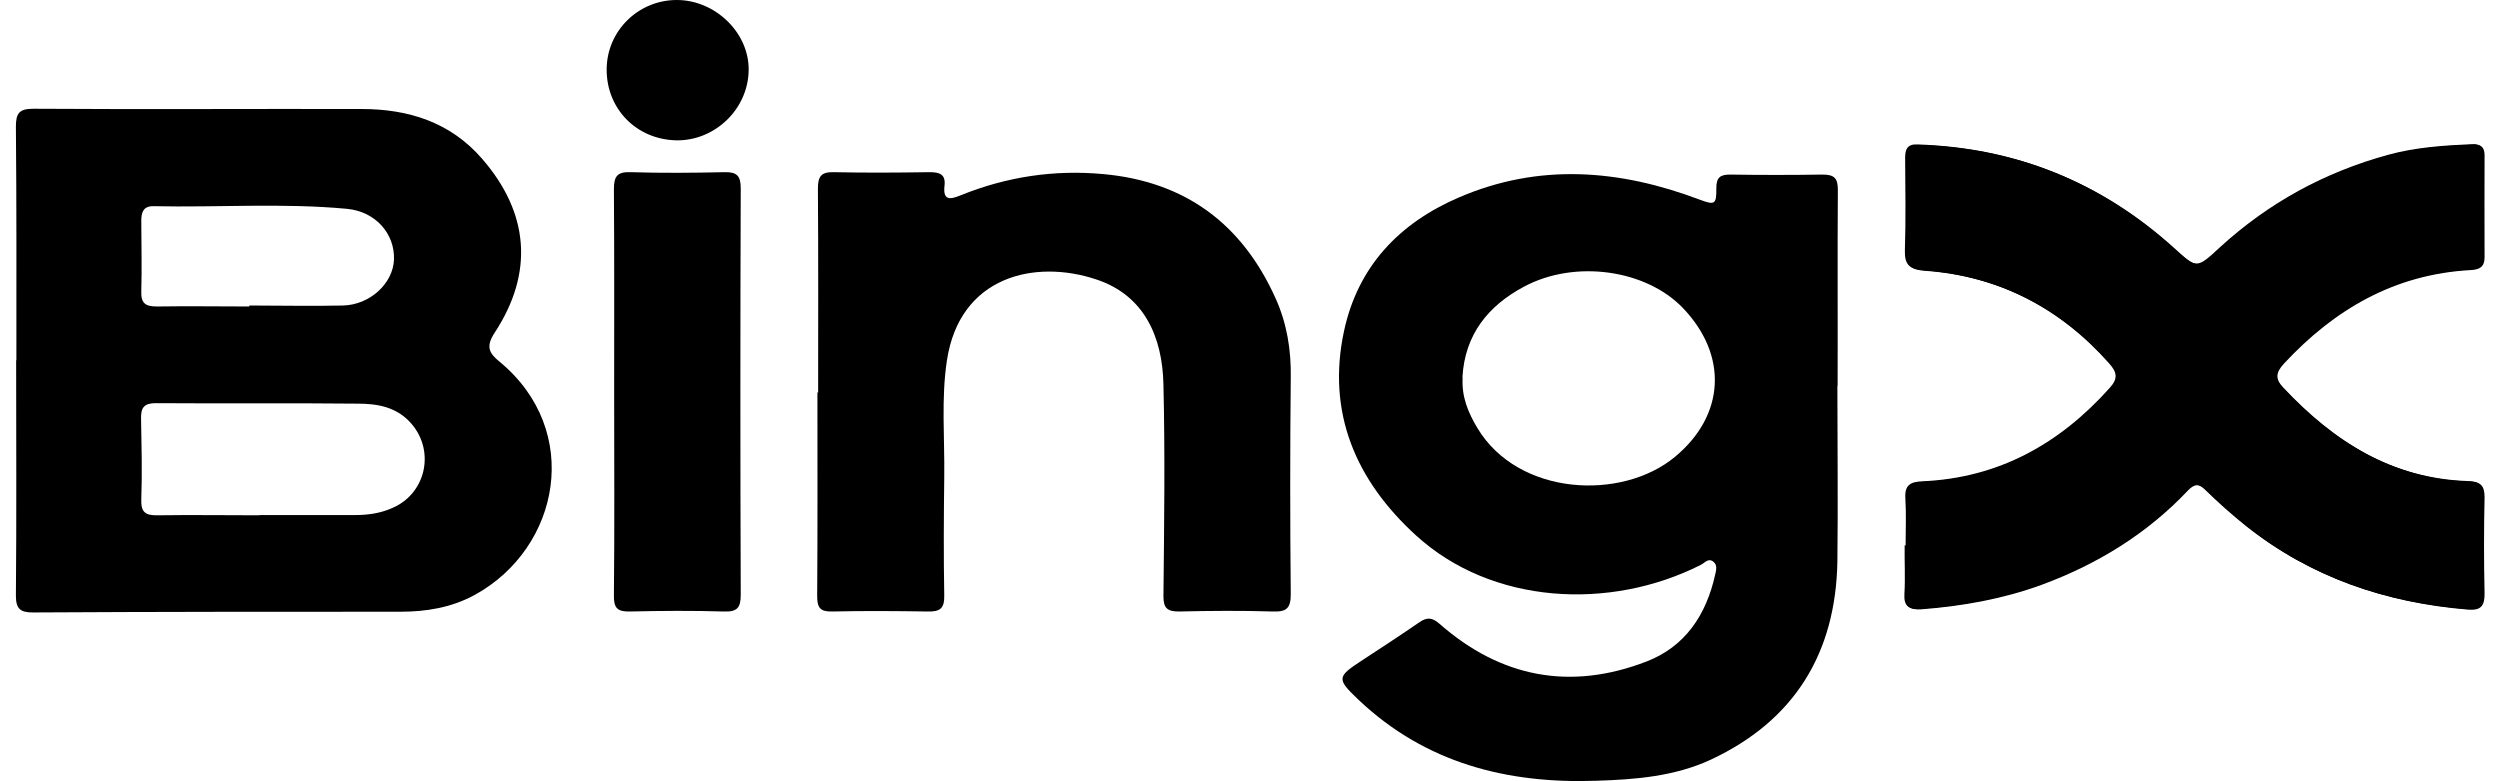
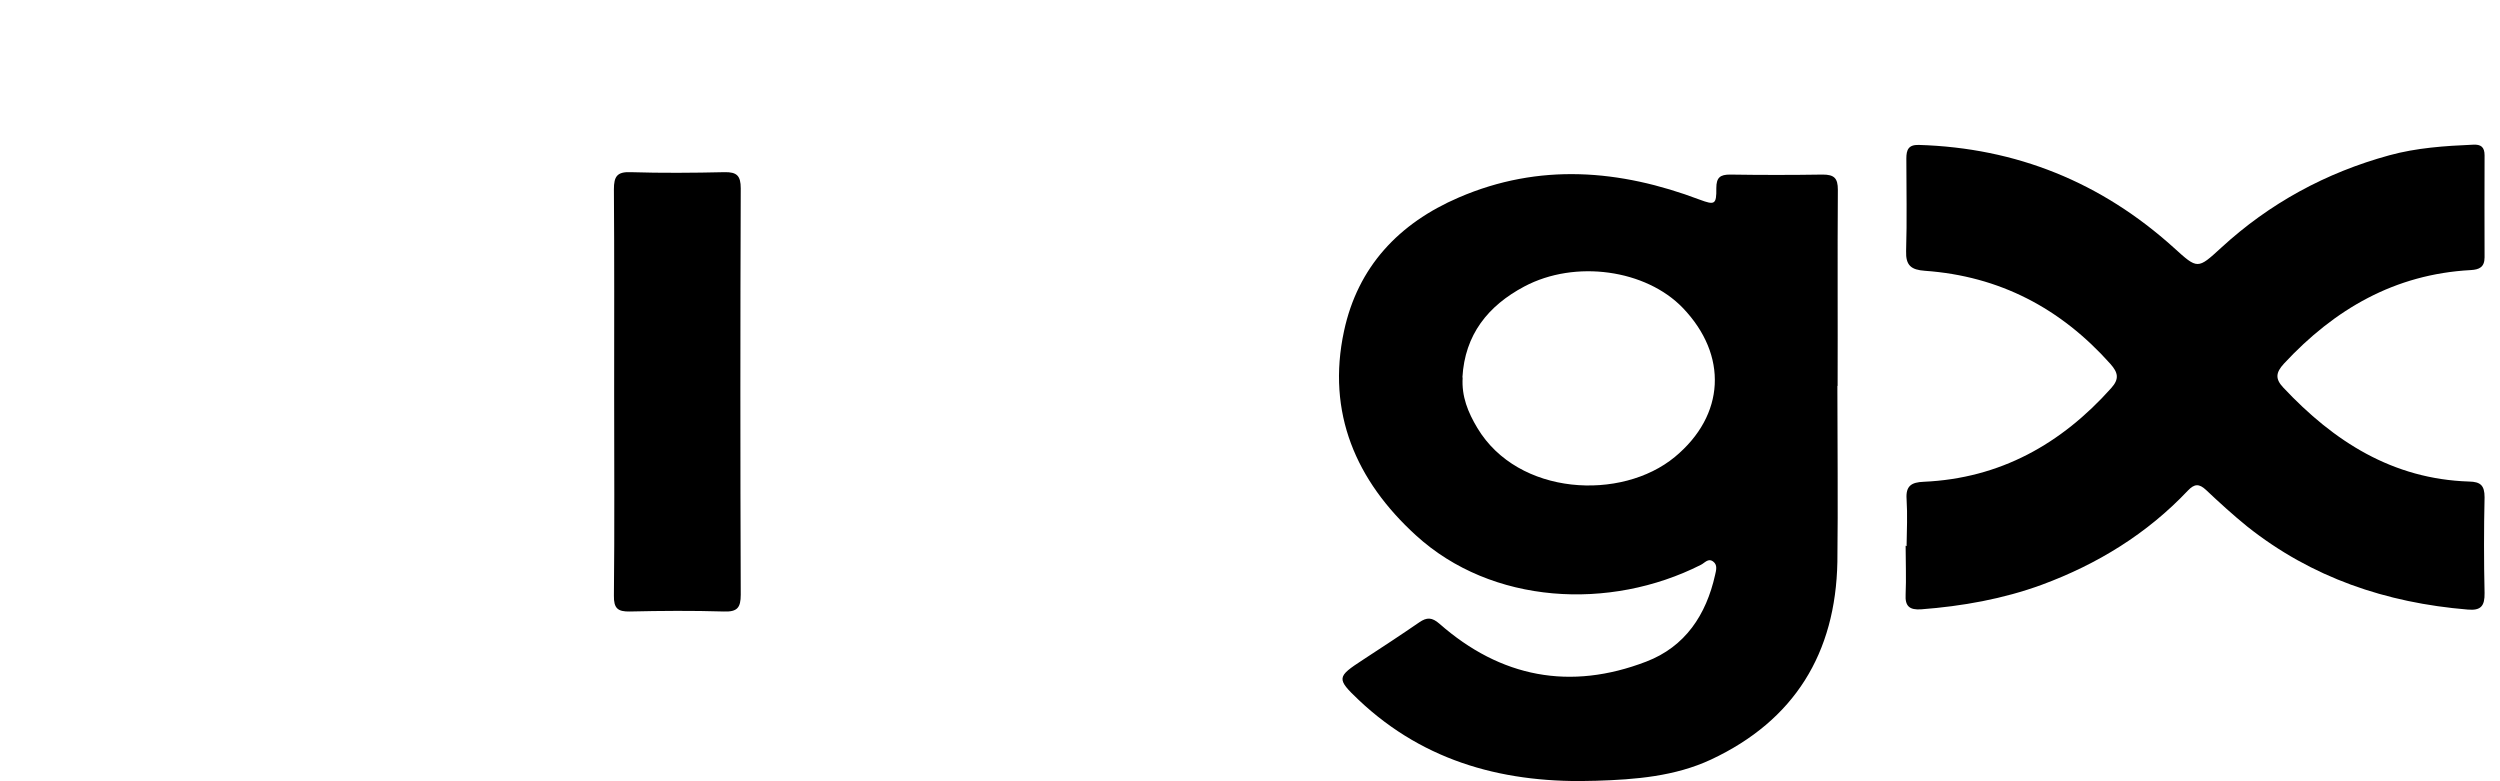
<svg xmlns="http://www.w3.org/2000/svg" width="128" height="40" viewBox="0 0 128 40" fill="none">
  <g id="Isolation_Mode" clip-path="url(#clip0_3864_126815)">
    <g id="EI1JzK">
      <g id="Group">
-         <path id="Vector" d="M0.839 18.445C0.839 14.457 0.851 10.47 0.814 6.482C0.814 5.791 0.987 5.568 1.716 5.568C7.308 5.605 12.913 5.568 18.506 5.581C20.901 5.581 23.049 6.247 24.679 8.124C27.086 10.889 27.345 13.951 25.333 17.025C24.864 17.741 25.024 18.075 25.592 18.531C29.839 22.05 28.679 28.038 24.333 30.445C23.123 31.112 21.827 31.321 20.481 31.321C14.222 31.321 7.95 31.321 1.691 31.358C1.037 31.358 0.814 31.173 0.814 30.494C0.851 26.482 0.827 22.457 0.827 18.445H0.839ZM13.284 26.371C14.913 26.371 16.543 26.371 18.172 26.371C18.827 26.371 19.456 26.284 20.049 26.025C21.79 25.309 22.296 23.136 21.074 21.704C20.333 20.84 19.345 20.667 18.321 20.667C14.876 20.63 11.419 20.667 7.975 20.642C7.419 20.642 7.21 20.84 7.222 21.395C7.247 22.791 7.284 24.173 7.234 25.568C7.21 26.223 7.444 26.395 8.061 26.383C9.802 26.358 11.543 26.383 13.271 26.383L13.284 26.371ZM12.765 15.68V15.642C14.37 15.642 15.975 15.68 17.567 15.642C18.95 15.605 20.123 14.507 20.172 13.297C20.222 11.963 19.222 10.828 17.765 10.692C14.456 10.383 11.148 10.63 7.839 10.556C7.333 10.556 7.234 10.877 7.234 11.309C7.234 12.507 7.271 13.716 7.234 14.914C7.21 15.544 7.469 15.692 8.024 15.692C9.605 15.667 11.172 15.692 12.753 15.692L12.765 15.68Z" fill="black" />
-         <path id="Vector_2" d="M41.889 20.099C41.889 16.617 41.902 13.136 41.877 9.654C41.877 9.025 42.05 8.803 42.679 8.815C44.309 8.852 45.951 8.84 47.581 8.815C48.087 8.815 48.432 8.901 48.358 9.519C48.272 10.296 48.667 10.21 49.185 10C51.531 9.05 53.976 8.679 56.494 8.914C60.679 9.296 63.593 11.457 65.309 15.272C65.889 16.556 66.111 17.914 66.087 19.334C66.05 23.025 66.05 26.729 66.087 30.42C66.087 31.136 65.877 31.334 65.173 31.309C63.568 31.259 61.963 31.272 60.358 31.309C59.778 31.309 59.568 31.148 59.568 30.531C59.605 26.914 59.655 23.296 59.568 19.692C59.519 17.259 58.593 15.124 56.136 14.309C53 13.259 49.136 14.124 48.482 18.457C48.185 20.42 48.371 22.407 48.346 24.395C48.321 26.432 48.309 28.469 48.346 30.494C48.358 31.161 48.124 31.321 47.507 31.309C45.877 31.284 44.235 31.272 42.605 31.309C42 31.321 41.84 31.124 41.84 30.531C41.864 27.049 41.852 23.568 41.852 20.087L41.889 20.099Z" fill="black" />
        <path id="Vector_3" d="M31.445 20.136C31.445 16.655 31.457 13.173 31.432 9.692C31.432 9.037 31.593 8.79 32.284 8.815C33.889 8.865 35.494 8.852 37.099 8.815C37.728 8.803 37.926 9 37.926 9.642C37.901 16.581 37.901 23.506 37.926 30.445C37.926 31.111 37.753 31.334 37.062 31.309C35.457 31.26 33.852 31.272 32.247 31.309C31.63 31.321 31.42 31.148 31.432 30.494C31.469 27.037 31.445 23.593 31.445 20.136Z" fill="black" />
        <path id="Vector_4" d="M97.568 27.939C97.568 28.766 97.605 29.605 97.568 30.433C97.531 31.05 97.778 31.235 98.358 31.198C100.469 31.038 102.556 30.667 104.543 29.939C107.383 28.889 109.926 27.334 112.025 25.112C112.358 24.766 112.593 24.754 112.951 25.087C113.63 25.729 114.321 26.358 115.05 26.951C118.358 29.581 122.173 30.865 126.346 31.21C127.025 31.272 127.222 31.025 127.21 30.358C127.173 28.729 127.173 27.087 127.21 25.457C127.21 24.852 127 24.667 126.42 24.655C122.506 24.531 119.494 22.605 116.901 19.84C116.482 19.395 116.519 19.075 116.938 18.618C119.531 15.828 122.617 14.037 126.506 13.828C126.938 13.803 127.21 13.68 127.21 13.173C127.198 11.433 127.21 9.692 127.21 7.951C127.21 7.531 127.025 7.383 126.617 7.408C125.173 7.47 123.729 7.568 122.333 7.951C119.087 8.84 116.198 10.408 113.716 12.692C112.519 13.791 112.519 13.791 111.309 12.692C107.593 9.334 103.235 7.568 98.235 7.42C97.716 7.408 97.605 7.667 97.605 8.112C97.605 9.692 97.642 11.272 97.593 12.852C97.568 13.593 97.852 13.815 98.556 13.865C102.371 14.136 105.506 15.778 108.05 18.63C108.445 19.075 108.519 19.395 108.099 19.865C105.531 22.741 102.395 24.494 98.494 24.667C97.864 24.692 97.568 24.877 97.617 25.556C97.667 26.358 97.63 27.161 97.617 27.963L97.568 27.939Z" fill="black" />
-         <path id="Vector_5" d="M31.061 3.543C31.073 1.58 32.678 0 34.653 0C36.616 0 38.345 1.667 38.332 3.568C38.32 5.568 36.616 7.222 34.616 7.185C32.579 7.136 31.048 5.568 31.061 3.543Z" fill="black" />
        <path id="Vector_6" d="M94.074 19.765C94.074 22.765 94.111 25.765 94.074 28.765C93.987 33.444 91.876 36.889 87.605 38.889C85.753 39.753 83.728 39.913 81.728 39.975C77.172 40.135 72.987 39.074 69.567 35.839C68.407 34.74 68.444 34.654 69.79 33.777C70.753 33.148 71.716 32.518 72.666 31.864C73.061 31.592 73.32 31.605 73.703 31.938C76.839 34.691 80.395 35.37 84.284 33.876C86.284 33.111 87.358 31.481 87.814 29.432C87.864 29.209 87.95 28.925 87.716 28.753C87.456 28.555 87.284 28.827 87.074 28.925C82.432 31.271 76.382 30.963 72.493 27.407C69.432 24.617 67.913 21.135 68.814 16.95C69.518 13.666 71.617 11.432 74.691 10.111C78.814 8.333 82.938 8.679 87.024 10.222C87.79 10.506 87.888 10.481 87.876 9.629C87.876 9.086 88.074 8.938 88.58 8.938C90.16 8.963 91.74 8.963 93.32 8.938C93.913 8.938 94.098 9.123 94.098 9.716C94.074 13.061 94.098 16.407 94.086 19.753L94.074 19.765ZM74.888 19.333C74.827 20.296 75.16 21.111 75.641 21.913C77.728 25.395 83.024 25.654 85.753 23.395C88.333 21.259 88.481 18.185 86.16 15.765C84.271 13.802 80.654 13.284 78.049 14.666C76.185 15.654 74.999 17.135 74.876 19.321L74.888 19.333Z" fill="black" />
-         <path id="Vector_7" d="M97.567 27.938C97.567 27.136 97.604 26.333 97.555 25.531C97.506 24.839 97.802 24.666 98.431 24.642C102.345 24.469 105.469 22.716 108.036 19.839C108.456 19.37 108.382 19.049 107.987 18.605C105.456 15.753 102.308 14.123 98.493 13.839C97.79 13.79 97.506 13.568 97.53 12.827C97.58 11.247 97.555 9.666 97.543 8.086C97.543 7.642 97.654 7.37 98.172 7.395C103.185 7.555 107.53 9.321 111.246 12.666C112.456 13.765 112.456 13.778 113.654 12.666C116.148 10.383 119.024 8.815 122.271 7.926C123.666 7.543 125.11 7.444 126.555 7.382C126.962 7.358 127.148 7.506 127.148 7.926C127.148 9.666 127.135 11.407 127.148 13.148C127.148 13.654 126.888 13.778 126.444 13.802C122.567 14.012 119.481 15.802 116.876 18.592C116.456 19.037 116.419 19.37 116.839 19.815C119.419 22.58 122.444 24.506 126.357 24.629C126.938 24.642 127.16 24.839 127.148 25.432C127.111 27.061 127.111 28.703 127.148 30.333C127.16 31 126.962 31.234 126.283 31.185C122.11 30.839 118.296 29.555 114.987 26.926C114.259 26.346 113.555 25.716 112.888 25.061C112.53 24.716 112.296 24.728 111.962 25.086C109.864 27.308 107.333 28.864 104.481 29.913C102.493 30.642 100.419 31.024 98.296 31.173C97.715 31.21 97.469 31.024 97.506 30.407C97.555 29.58 97.506 28.753 97.518 27.913L97.567 27.938Z" fill="black" />
      </g>
    </g>
  </g>
  <defs>
    <clipPath id="clip0_3864_126815">
      <rect width="126.37" height="40" fill="white" transform="translate(0.814)" />
    </clipPath>
  </defs>
</svg>